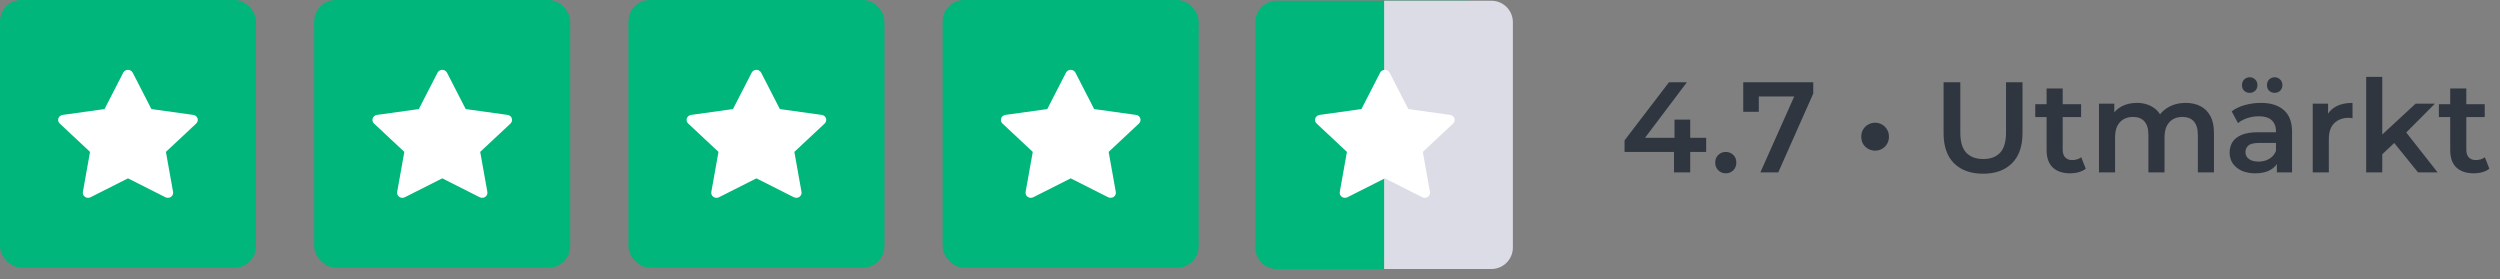
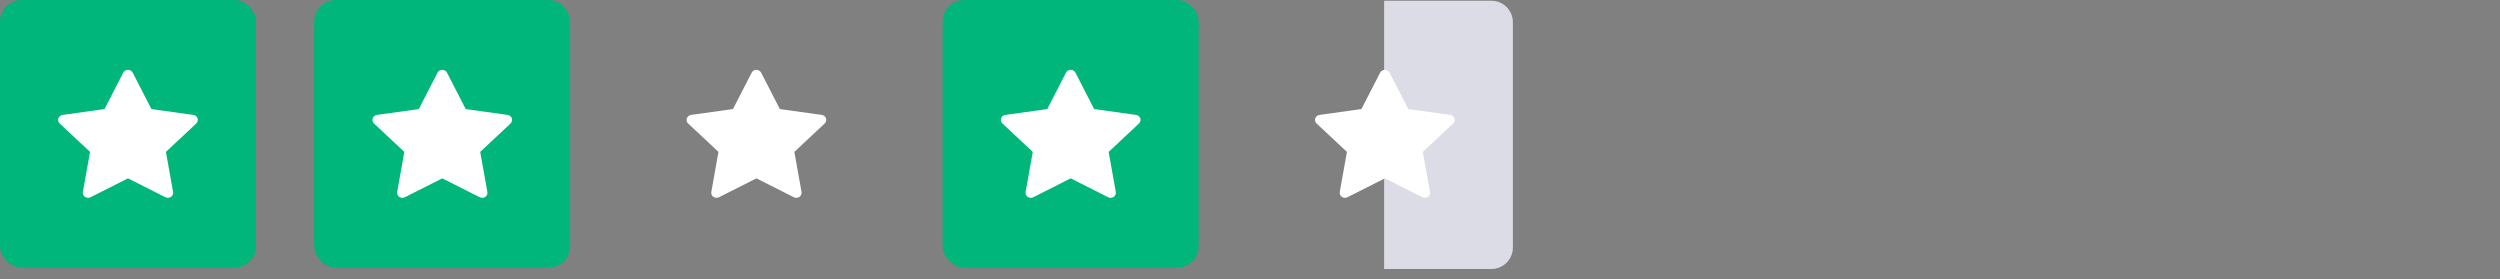
<svg xmlns="http://www.w3.org/2000/svg" width="233" height="26" viewBox="0 0 233 26" fill="none">
  <rect x="0" y="0" width="233" height="26" fill="#808080" stroke="none" />
  <rect width="23.86" height="24.945" rx="2" fill="#00B67A" />
  <rect x="29.282" width="23.86" height="24.945" rx="2" fill="#00B67A" />
  <path d="M18.014 10.709L14.112 10.165L12.368 6.771C12.32 6.678 12.242 6.602 12.145 6.557C11.902 6.442 11.607 6.538 11.486 6.771L9.742 10.165L5.84 10.709C5.733 10.724 5.634 10.772 5.559 10.846C5.468 10.936 5.418 11.057 5.419 11.182C5.421 11.307 5.475 11.427 5.568 11.514L8.391 14.156L7.724 17.887C7.708 17.973 7.718 18.063 7.753 18.144C7.787 18.226 7.845 18.297 7.919 18.348C7.994 18.4 8.081 18.431 8.173 18.437C8.264 18.443 8.356 18.425 8.437 18.384L11.927 16.622L15.417 18.384C15.512 18.432 15.623 18.449 15.729 18.431C15.996 18.387 16.176 18.143 16.13 17.887L15.463 14.156L18.285 11.514C18.362 11.442 18.413 11.348 18.428 11.245C18.47 10.986 18.282 10.747 18.014 10.709V10.709Z" fill="white" />
  <path d="M47.306 10.709L43.404 10.165L41.66 6.771C41.612 6.678 41.534 6.602 41.437 6.557C41.194 6.442 40.899 6.538 40.778 6.771L39.034 10.165L35.132 10.709C35.025 10.724 34.926 10.772 34.851 10.846C34.76 10.936 34.71 11.057 34.712 11.182C34.713 11.307 34.767 11.427 34.86 11.514L37.683 14.156L37.016 17.887C37 17.973 37.01 18.063 37.045 18.144C37.08 18.226 37.137 18.297 37.211 18.348C37.286 18.4 37.373 18.431 37.465 18.437C37.556 18.443 37.648 18.425 37.729 18.384L41.219 16.622L44.709 18.384C44.804 18.432 44.914 18.449 45.02 18.431C45.288 18.387 45.468 18.143 45.422 17.887L44.755 14.156L47.578 11.514C47.654 11.442 47.705 11.348 47.72 11.245C47.762 10.986 47.574 10.747 47.306 10.709V10.709Z" fill="white" />
-   <rect x="58.571" width="23.86" height="24.945" rx="2" fill="#00B67A" />
  <rect x="87.853" width="23.86" height="24.945" rx="2" fill="#00B67A" />
-   <path d="M117 2.069C117 0.965 117.895 0.069 119 0.069H137V25.069H119C117.895 25.069 117 24.174 117 23.069V2.069Z" fill="#00B67A" />
  <path d="M129 0.069H139C140.105 0.069 141 0.965 141 2.069V23.069C141 24.174 140.105 25.069 139 25.069H129V0.069Z" fill="#DCDCE6" />
  <path d="M76.585 10.709L72.683 10.165L70.939 6.771C70.891 6.678 70.813 6.602 70.716 6.557C70.473 6.442 70.178 6.538 70.057 6.771L68.313 10.165L64.411 10.709C64.304 10.724 64.205 10.772 64.13 10.846C64.039 10.936 63.989 11.057 63.991 11.182C63.992 11.307 64.046 11.427 64.139 11.514L66.962 14.156L66.295 17.887C66.28 17.973 66.29 18.063 66.324 18.144C66.359 18.226 66.416 18.297 66.49 18.348C66.565 18.4 66.653 18.431 66.744 18.437C66.836 18.443 66.927 18.425 67.008 18.384L70.498 16.622L73.988 18.384C74.083 18.432 74.194 18.449 74.3 18.431C74.567 18.387 74.747 18.143 74.701 17.887L74.034 14.156L76.857 11.514C76.933 11.442 76.984 11.348 77 11.245C77.041 10.986 76.854 10.747 76.585 10.709V10.709Z" fill="white" />
  <path d="M105.877 10.709L101.975 10.165L100.231 6.771C100.183 6.678 100.105 6.602 100.008 6.557C99.765 6.442 99.47 6.538 99.349 6.771L97.605 10.165L93.703 10.709C93.596 10.724 93.497 10.772 93.422 10.846C93.331 10.936 93.281 11.057 93.283 11.182C93.284 11.307 93.338 11.427 93.431 11.514L96.254 14.156L95.587 17.887C95.572 17.973 95.582 18.063 95.616 18.144C95.651 18.226 95.708 18.297 95.782 18.348C95.857 18.4 95.945 18.431 96.036 18.437C96.128 18.443 96.219 18.425 96.3 18.384L99.79 16.622L103.28 18.384C103.375 18.432 103.486 18.449 103.592 18.431C103.859 18.387 104.039 18.143 103.993 17.887L103.326 14.156L106.149 11.514C106.226 11.442 106.276 11.348 106.292 11.245C106.333 10.986 106.146 10.747 105.877 10.709V10.709Z" fill="white" />
  <path d="M135.156 10.709L131.255 10.165L129.511 6.771C129.463 6.678 129.385 6.602 129.288 6.557C129.045 6.442 128.75 6.538 128.629 6.771L126.885 10.165L122.983 10.709C122.875 10.724 122.777 10.772 122.702 10.846C122.611 10.936 122.561 11.057 122.562 11.182C122.564 11.307 122.618 11.427 122.711 11.514L125.534 14.156L124.867 17.887C124.851 17.973 124.861 18.063 124.896 18.144C124.93 18.226 124.988 18.297 125.062 18.348C125.136 18.4 125.224 18.431 125.316 18.437C125.407 18.443 125.499 18.425 125.58 18.384L129.07 16.622L132.559 18.384C132.655 18.432 132.765 18.449 132.871 18.431C133.139 18.387 133.319 18.143 133.272 17.887L132.606 14.156L135.428 11.514C135.505 11.442 135.556 11.348 135.571 11.245C135.613 10.986 135.425 10.747 135.156 10.709V10.709Z" fill="white" />
-   <path d="M151.408 14.161V13.081L155.548 7.669H157.216L153.136 13.081L152.356 12.841H159.016V14.161H151.408ZM156.016 16.069V14.161L156.064 12.841V11.149H157.528V16.069H156.016ZM160.843 16.153C160.571 16.153 160.339 16.061 160.147 15.877C159.955 15.685 159.859 15.445 159.859 15.157C159.859 14.853 159.955 14.613 160.147 14.437C160.339 14.253 160.571 14.161 160.843 14.161C161.115 14.161 161.347 14.253 161.539 14.437C161.731 14.613 161.827 14.853 161.827 15.157C161.827 15.445 161.731 15.685 161.539 15.877C161.347 16.061 161.115 16.153 160.843 16.153ZM164.065 16.069L167.533 8.293L167.941 8.989H163.177L163.921 8.233V10.417H162.469V7.669H168.997V8.713L165.733 16.069H164.065ZM174.754 14.041C174.53 14.041 174.318 13.985 174.118 13.873C173.918 13.761 173.758 13.609 173.638 13.417C173.526 13.217 173.47 12.989 173.47 12.733C173.47 12.485 173.526 12.265 173.638 12.073C173.758 11.873 173.918 11.717 174.118 11.605C174.318 11.493 174.53 11.437 174.754 11.437C174.994 11.437 175.21 11.493 175.402 11.605C175.602 11.717 175.758 11.873 175.87 12.073C175.99 12.265 176.05 12.485 176.05 12.733C176.05 12.989 175.99 13.217 175.87 13.417C175.758 13.609 175.602 13.761 175.402 13.873C175.21 13.985 174.994 14.041 174.754 14.041ZM184.826 16.189C183.674 16.189 182.77 15.865 182.114 15.217C181.466 14.569 181.142 13.633 181.142 12.409V7.669H182.702V12.349C182.702 13.213 182.886 13.841 183.254 14.233C183.63 14.625 184.158 14.821 184.838 14.821C185.518 14.821 186.042 14.625 186.41 14.233C186.778 13.841 186.962 13.213 186.962 12.349V7.669H188.498V12.409C188.498 13.633 188.17 14.569 187.514 15.217C186.866 15.865 185.97 16.189 184.826 16.189ZM192.951 16.153C192.247 16.153 191.703 15.973 191.319 15.613C190.935 15.245 190.743 14.705 190.743 13.993V8.245H192.243V13.957C192.243 14.261 192.319 14.497 192.471 14.665C192.631 14.833 192.851 14.917 193.131 14.917C193.467 14.917 193.747 14.829 193.971 14.653L194.391 15.721C194.215 15.865 193.999 15.973 193.743 16.045C193.487 16.117 193.223 16.153 192.951 16.153ZM189.687 10.909V9.709H193.959V10.909H189.687ZM203.713 9.589C204.225 9.589 204.677 9.689 205.069 9.889C205.469 10.089 205.781 10.397 206.005 10.813C206.229 11.221 206.341 11.749 206.341 12.397V16.069H204.841V12.589C204.841 12.021 204.717 11.597 204.469 11.317C204.221 11.037 203.865 10.897 203.401 10.897C203.073 10.897 202.781 10.969 202.525 11.113C202.277 11.257 202.081 11.469 201.937 11.749C201.801 12.029 201.733 12.385 201.733 12.817V16.069H200.233V12.589C200.233 12.021 200.109 11.597 199.861 11.317C199.613 11.037 199.257 10.897 198.793 10.897C198.465 10.897 198.173 10.969 197.917 11.113C197.669 11.257 197.473 11.469 197.329 11.749C197.193 12.029 197.125 12.385 197.125 12.817V16.069H195.625V9.661H197.053V11.365L196.801 10.861C197.017 10.445 197.329 10.129 197.737 9.913C198.153 9.697 198.625 9.589 199.153 9.589C199.753 9.589 200.273 9.737 200.713 10.033C201.161 10.329 201.457 10.777 201.601 11.377L201.013 11.173C201.221 10.693 201.565 10.309 202.045 10.021C202.525 9.733 203.081 9.589 203.713 9.589ZM212.205 16.069V14.773L212.121 14.497V12.229C212.121 11.789 211.989 11.449 211.725 11.209C211.461 10.961 211.061 10.837 210.525 10.837C210.165 10.837 209.809 10.893 209.457 11.005C209.113 11.117 208.821 11.273 208.581 11.473L207.993 10.381C208.337 10.117 208.745 9.921 209.217 9.793C209.697 9.657 210.193 9.589 210.705 9.589C211.633 9.589 212.349 9.813 212.853 10.261C213.365 10.701 213.621 11.385 213.621 12.313V16.069H212.205ZM210.189 16.153C209.709 16.153 209.289 16.073 208.929 15.913C208.569 15.745 208.289 15.517 208.089 15.229C207.897 14.933 207.801 14.601 207.801 14.233C207.801 13.873 207.885 13.549 208.053 13.261C208.229 12.973 208.513 12.745 208.905 12.577C209.297 12.409 209.817 12.325 210.465 12.325H212.325V13.321H210.573C210.061 13.321 209.717 13.405 209.541 13.573C209.365 13.733 209.277 13.933 209.277 14.173C209.277 14.445 209.385 14.661 209.601 14.821C209.817 14.981 210.117 15.061 210.501 15.061C210.869 15.061 211.197 14.977 211.485 14.809C211.781 14.641 211.993 14.393 212.121 14.065L212.373 14.965C212.229 15.341 211.969 15.633 211.593 15.841C211.225 16.049 210.757 16.153 210.189 16.153ZM212.001 8.653C211.801 8.653 211.629 8.589 211.485 8.461C211.349 8.325 211.281 8.149 211.281 7.933C211.281 7.717 211.349 7.541 211.485 7.405C211.629 7.269 211.801 7.201 212.001 7.201C212.201 7.201 212.369 7.269 212.505 7.405C212.649 7.541 212.721 7.717 212.721 7.933C212.721 8.149 212.649 8.325 212.505 8.461C212.369 8.589 212.201 8.653 212.001 8.653ZM209.673 8.653C209.473 8.653 209.301 8.589 209.157 8.461C209.021 8.325 208.953 8.149 208.953 7.933C208.953 7.717 209.021 7.541 209.157 7.405C209.301 7.269 209.473 7.201 209.673 7.201C209.873 7.201 210.041 7.269 210.177 7.405C210.321 7.541 210.393 7.717 210.393 7.933C210.393 8.149 210.321 8.325 210.177 8.461C210.041 8.589 209.873 8.653 209.673 8.653ZM215.547 16.069V9.661H216.975V11.425L216.807 10.909C216.999 10.477 217.299 10.149 217.707 9.925C218.123 9.701 218.639 9.589 219.255 9.589V11.017C219.191 11.001 219.131 10.993 219.075 10.993C219.019 10.985 218.963 10.981 218.907 10.981C218.339 10.981 217.887 11.149 217.551 11.485C217.215 11.813 217.047 12.305 217.047 12.961V16.069H215.547ZM221.751 14.641L221.787 12.757L225.135 9.661H226.935L224.091 12.517L223.299 13.177L221.751 14.641ZM220.527 16.069V7.165H222.027V16.069H220.527ZM225.363 16.069L223.023 13.177L223.971 11.977L227.187 16.069H225.363ZM230.568 16.153C229.864 16.153 229.32 15.973 228.936 15.613C228.552 15.245 228.36 14.705 228.36 13.993V8.245H229.86V13.957C229.86 14.261 229.936 14.497 230.088 14.665C230.248 14.833 230.468 14.917 230.748 14.917C231.084 14.917 231.364 14.829 231.588 14.653L232.008 15.721C231.832 15.865 231.616 15.973 231.36 16.045C231.104 16.117 230.84 16.153 230.568 16.153ZM227.304 10.909V9.709H231.576V10.909H227.304Z" fill="#2F3640" />
</svg>